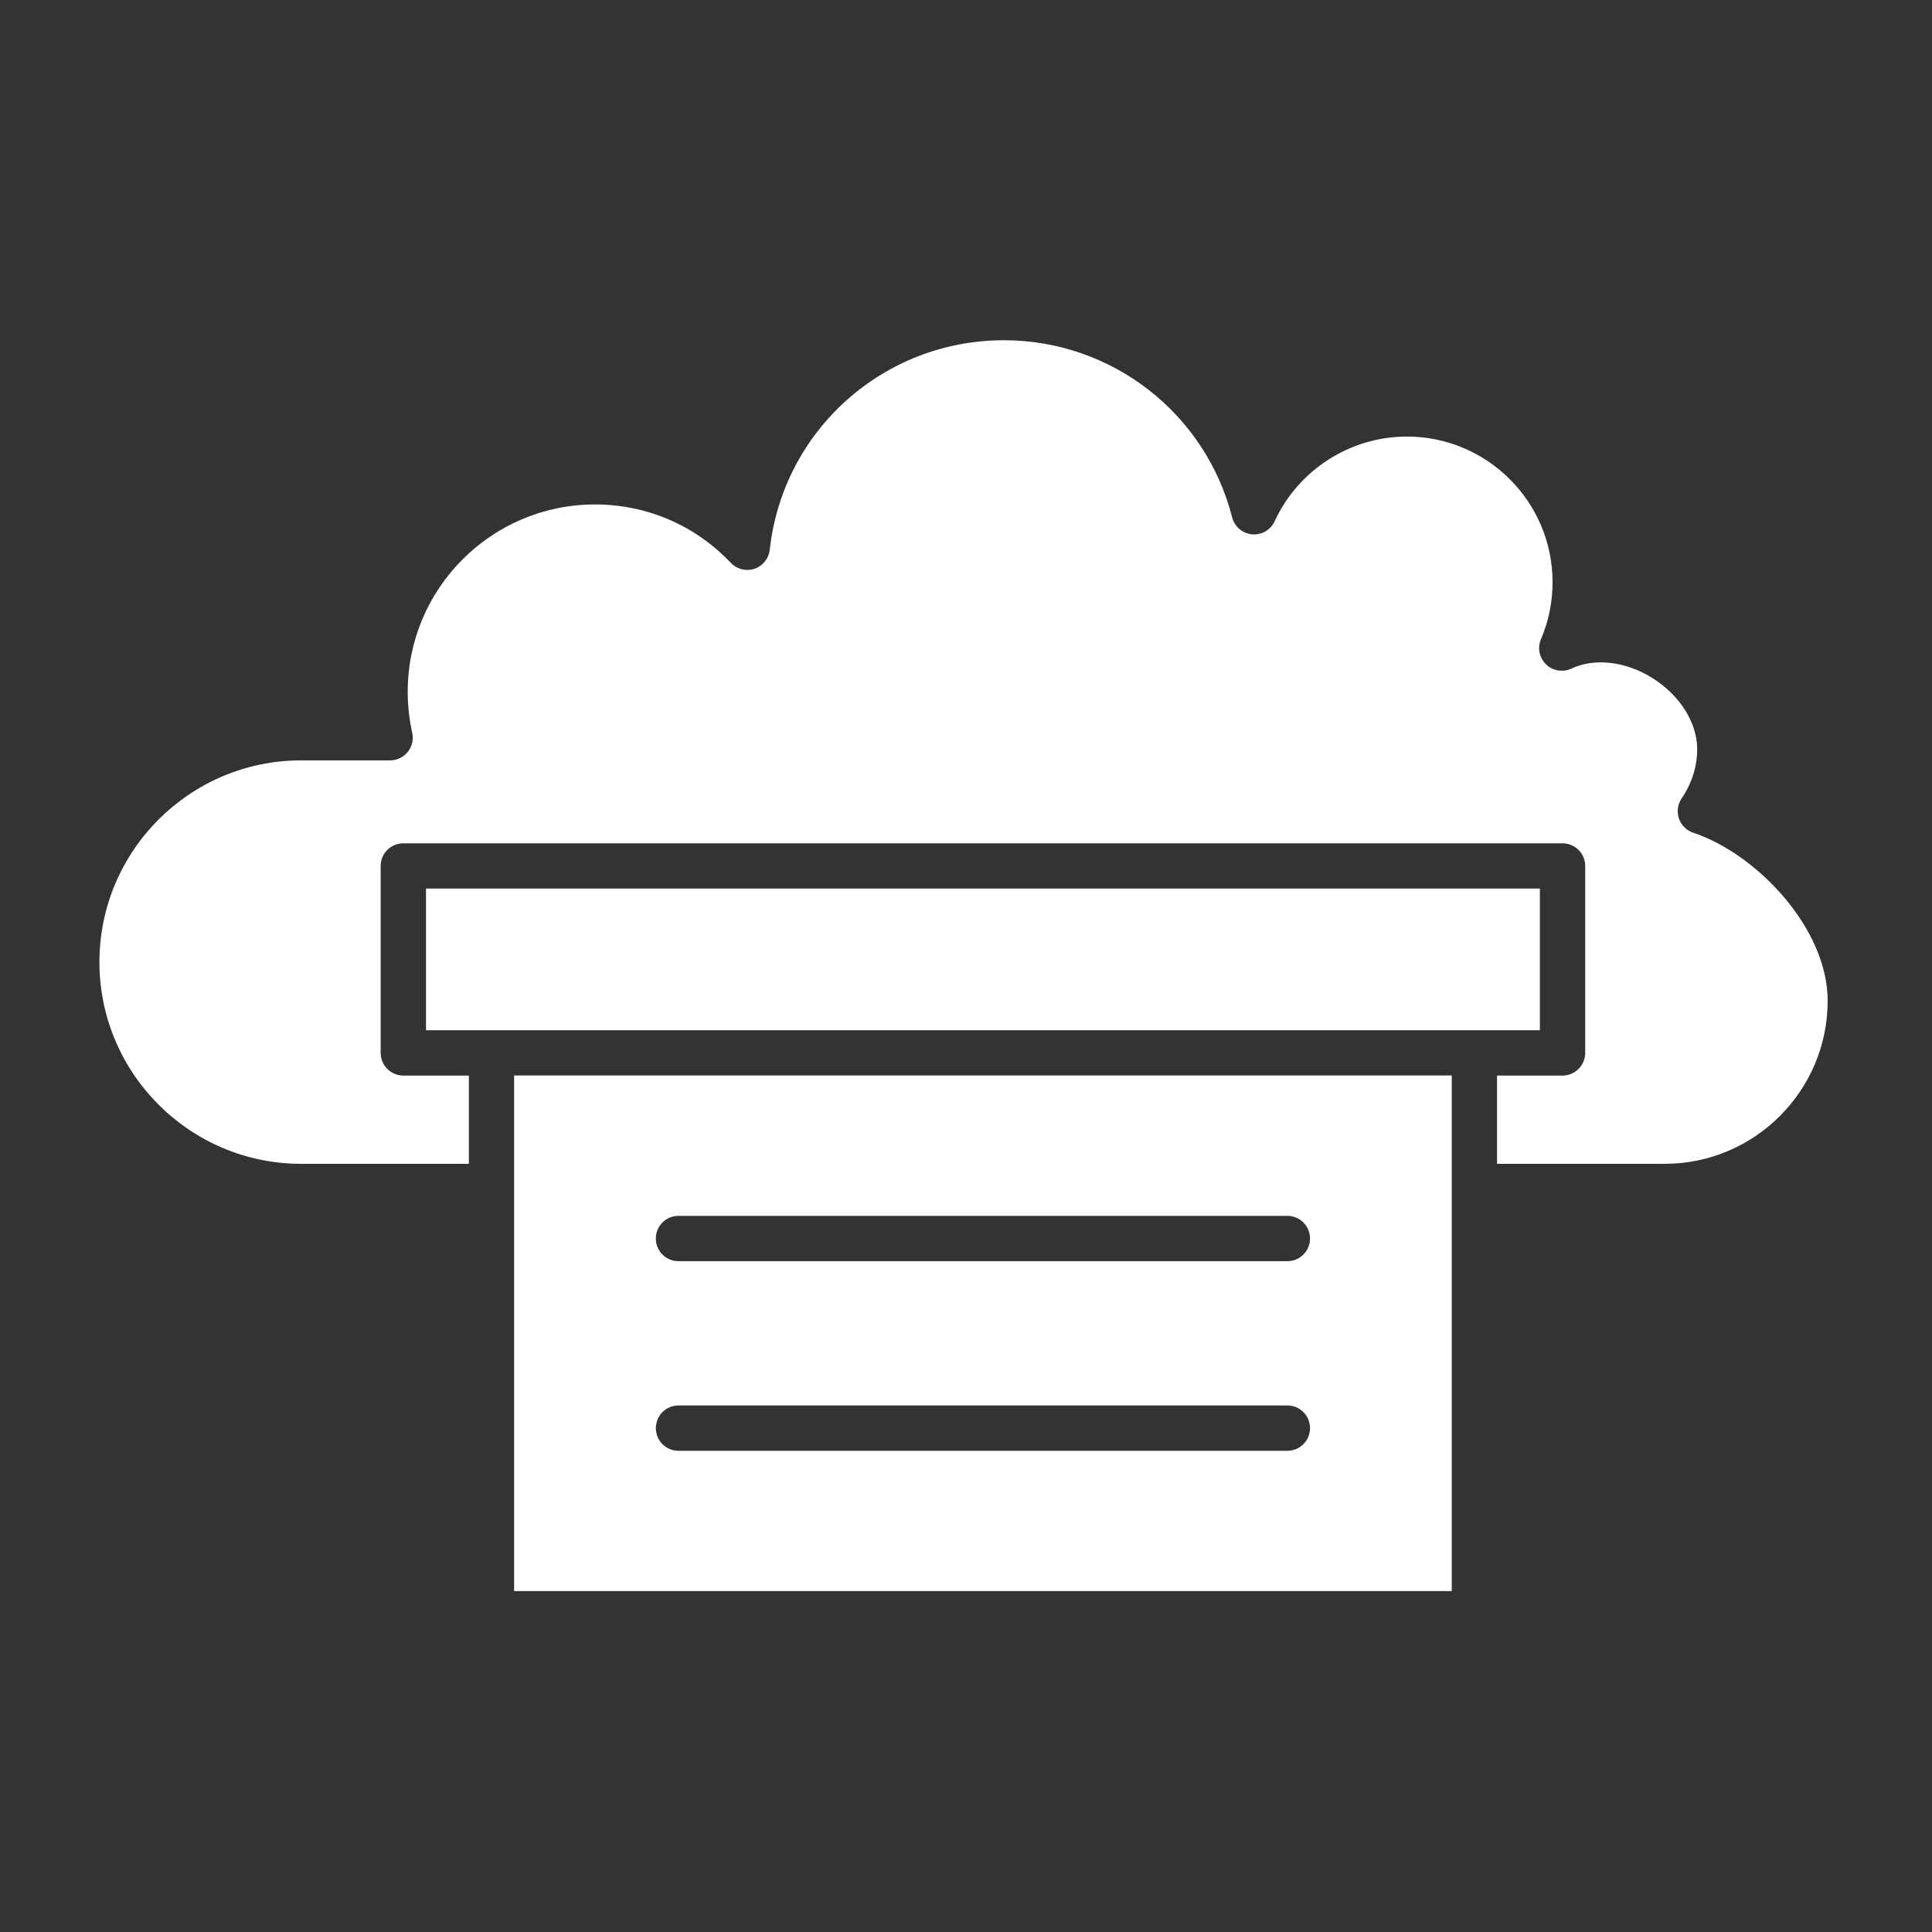
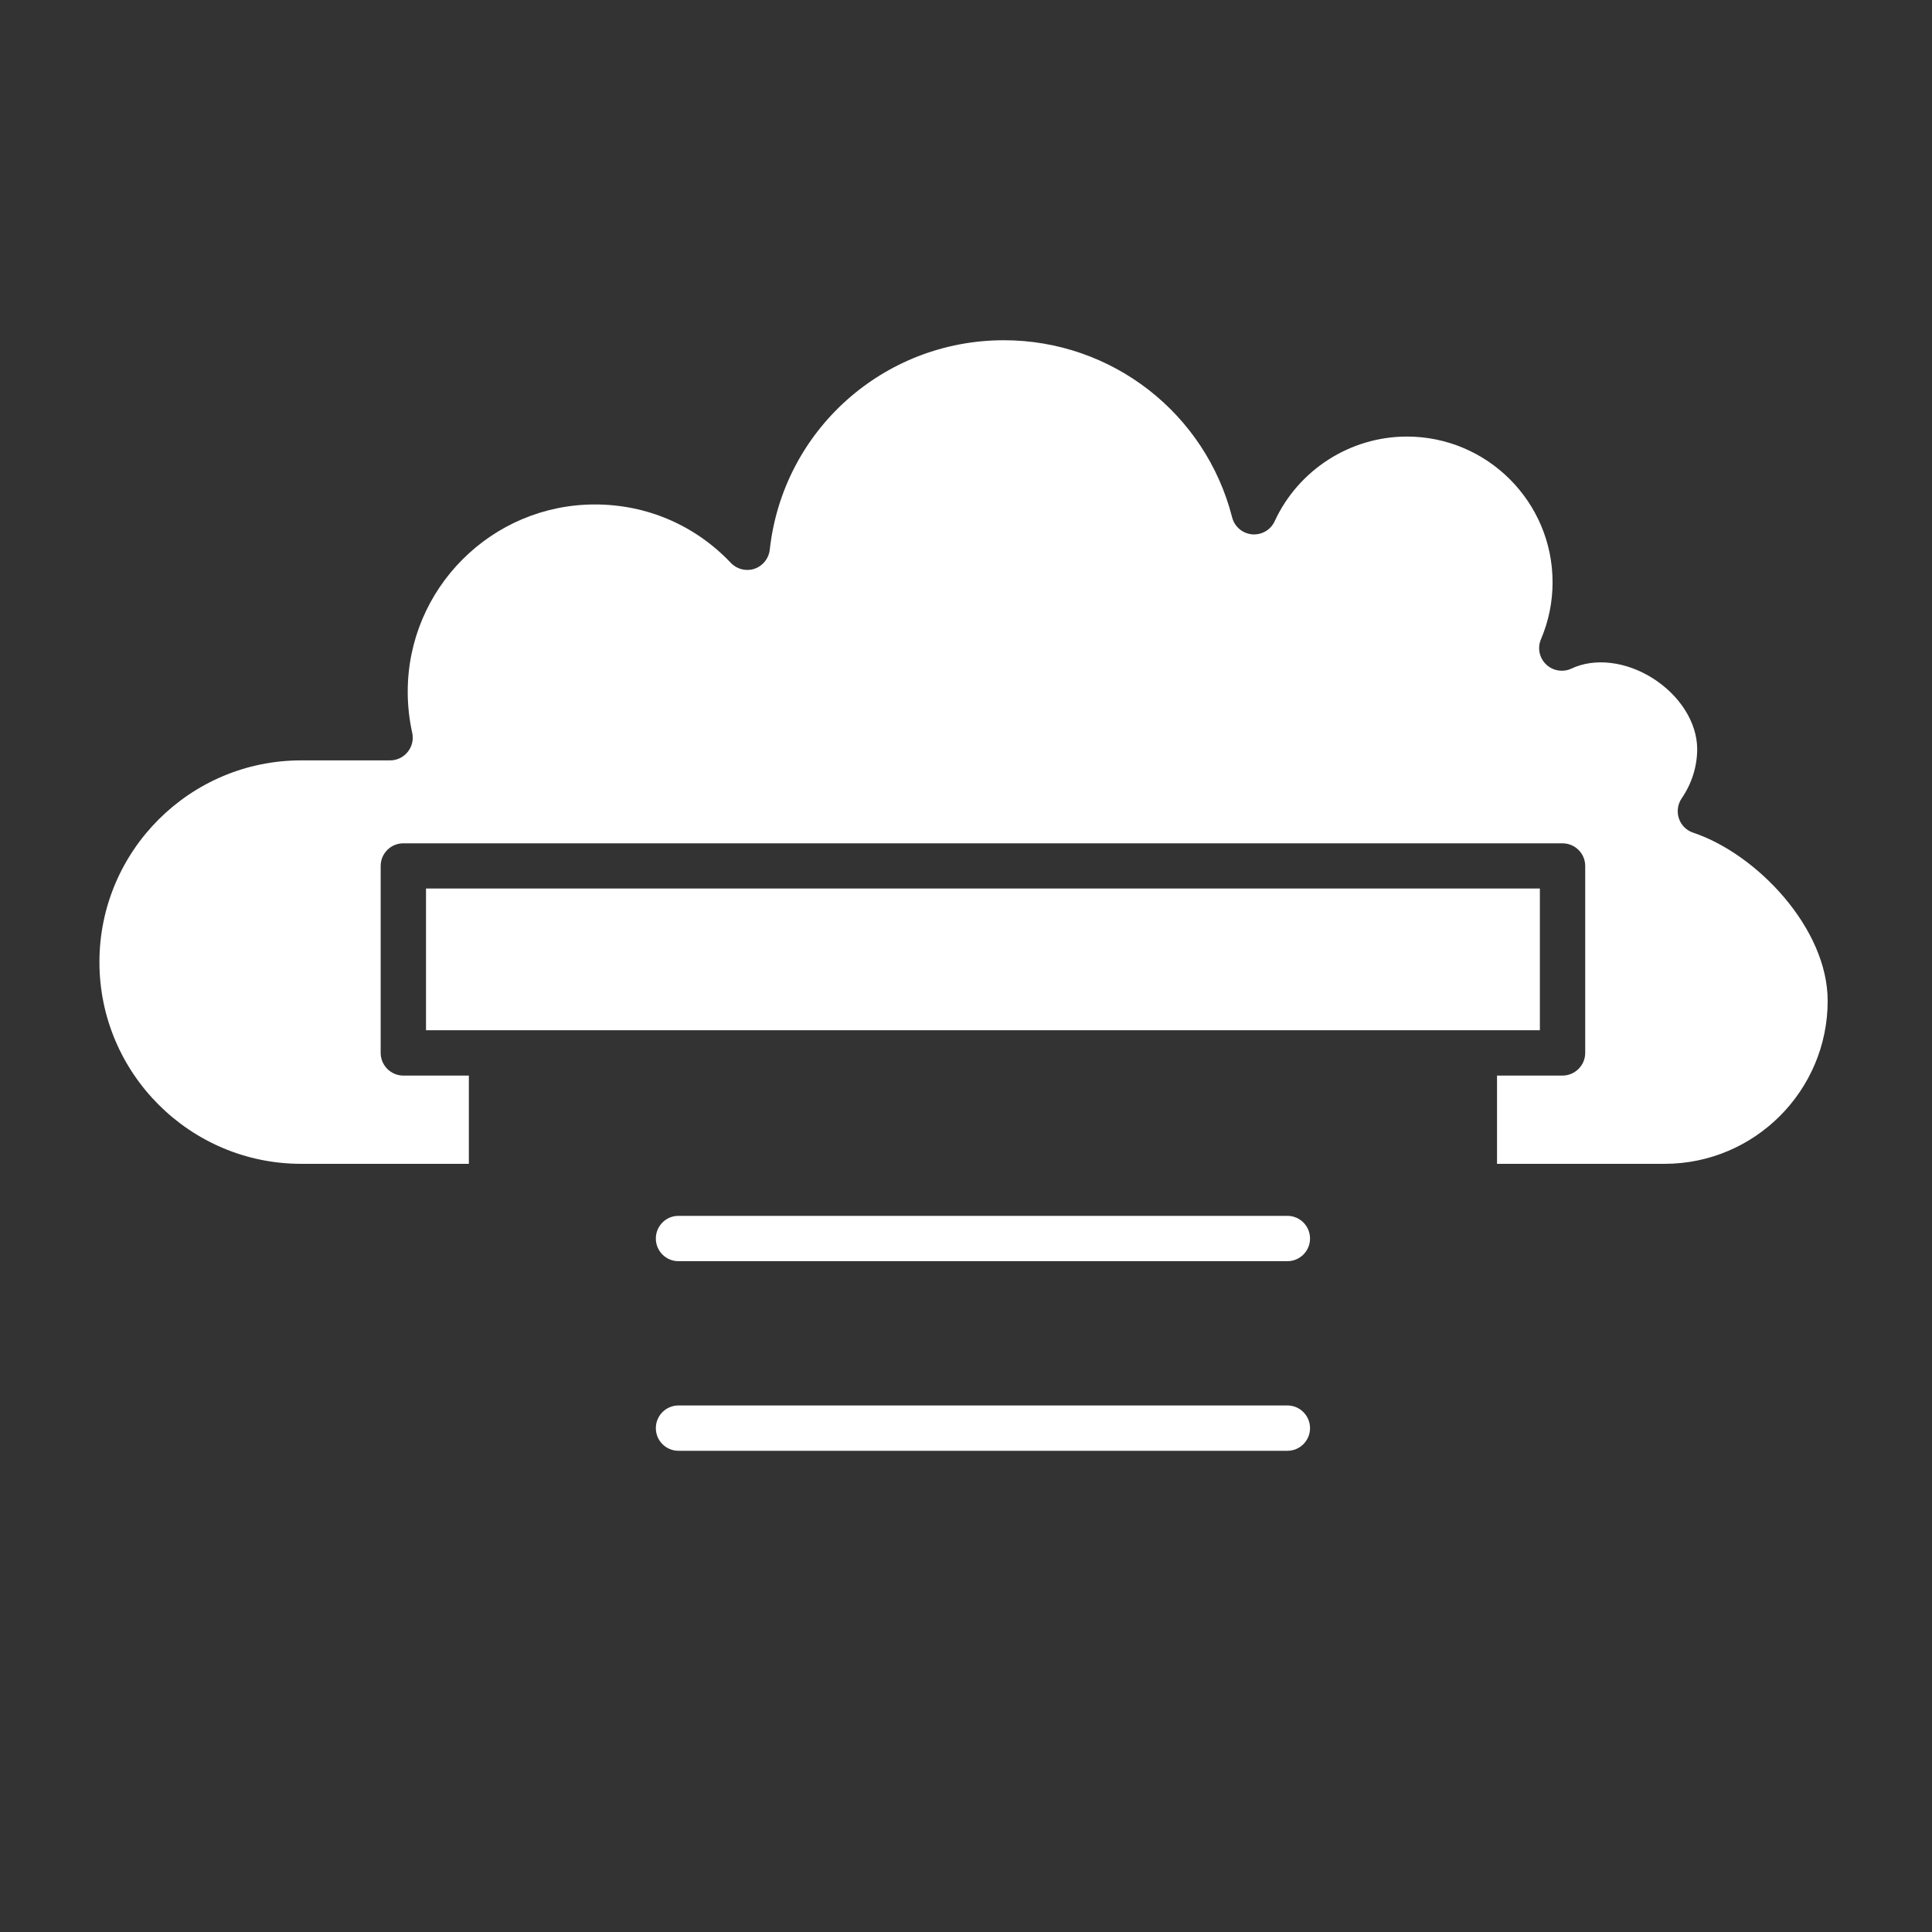
<svg xmlns="http://www.w3.org/2000/svg" width="28" height="28" viewBox="0 0 28 28" fill="none">
  <rect x="0" y="0" width="28" height="28" fill="#333333" stroke="none" />
-   <path fill-rule="evenodd" clip-rule="evenodd" d="M5.974 10.62C5.996 10.717 5.972 10.819 5.91 10.896C5.848 10.974 5.754 11.02 5.654 11.02H4.364C2.753 11.02 1.441 12.331 1.441 13.943C1.441 15.555 2.753 16.867 4.364 16.867H6.795V15.588H5.845C5.664 15.588 5.517 15.44 5.517 15.259V12.55C5.517 12.369 5.664 12.222 5.845 12.222H22.645C22.826 12.222 22.974 12.369 22.974 12.55V15.259C22.974 15.44 22.826 15.588 22.645 15.588H21.696V16.867H24.126C25.428 16.867 26.488 15.807 26.488 14.505C26.488 13.453 25.461 12.376 24.539 12.068C24.441 12.036 24.365 11.959 24.332 11.862C24.299 11.764 24.314 11.657 24.371 11.572C24.521 11.353 24.598 11.103 24.597 10.849C24.593 10.469 24.346 10.078 23.95 9.828C23.562 9.584 23.111 9.531 22.774 9.69C22.651 9.747 22.505 9.723 22.407 9.629C22.309 9.535 22.279 9.389 22.333 9.264C22.444 9.003 22.501 8.725 22.501 8.438C22.501 7.274 21.554 6.327 20.39 6.327C19.569 6.327 18.817 6.809 18.473 7.555C18.415 7.681 18.284 7.756 18.145 7.744C18.007 7.731 17.891 7.633 17.857 7.498C17.471 5.987 16.111 4.931 14.549 4.931C12.805 4.931 11.346 6.237 11.156 7.967C11.142 8.094 11.056 8.202 10.935 8.243C10.814 8.284 10.68 8.25 10.592 8.158C10.074 7.611 9.374 7.311 8.622 7.311C7.126 7.311 5.909 8.528 5.909 10.025C5.909 10.225 5.931 10.426 5.974 10.62ZM21.04 15.587V23.059H7.451V15.587H21.04ZM9.833 17.621C9.651 17.621 9.505 17.768 9.505 17.95C9.505 18.131 9.651 18.278 9.833 18.278H18.658C18.839 18.278 18.986 18.131 18.986 17.95C18.986 17.768 18.839 17.621 18.658 17.621H9.833ZM9.833 20.369C9.651 20.369 9.505 20.517 9.505 20.698C9.505 20.879 9.651 21.026 9.833 21.026H18.658C18.839 21.026 18.986 20.879 18.986 20.698C18.986 20.517 18.839 20.369 18.658 20.369H9.833ZM22.317 12.877V14.931H6.174V12.877H22.317Z" fill="white" />
+   <path fill-rule="evenodd" clip-rule="evenodd" d="M5.974 10.62C5.996 10.717 5.972 10.819 5.91 10.896C5.848 10.974 5.754 11.02 5.654 11.02H4.364C2.753 11.02 1.441 12.331 1.441 13.943C1.441 15.555 2.753 16.867 4.364 16.867H6.795V15.588H5.845C5.664 15.588 5.517 15.44 5.517 15.259V12.55C5.517 12.369 5.664 12.222 5.845 12.222H22.645C22.826 12.222 22.974 12.369 22.974 12.55V15.259C22.974 15.44 22.826 15.588 22.645 15.588H21.696V16.867H24.126C25.428 16.867 26.488 15.807 26.488 14.505C26.488 13.453 25.461 12.376 24.539 12.068C24.441 12.036 24.365 11.959 24.332 11.862C24.299 11.764 24.314 11.657 24.371 11.572C24.521 11.353 24.598 11.103 24.597 10.849C24.593 10.469 24.346 10.078 23.95 9.828C23.562 9.584 23.111 9.531 22.774 9.69C22.651 9.747 22.505 9.723 22.407 9.629C22.309 9.535 22.279 9.389 22.333 9.264C22.444 9.003 22.501 8.725 22.501 8.438C22.501 7.274 21.554 6.327 20.39 6.327C19.569 6.327 18.817 6.809 18.473 7.555C18.415 7.681 18.284 7.756 18.145 7.744C18.007 7.731 17.891 7.633 17.857 7.498C17.471 5.987 16.111 4.931 14.549 4.931C12.805 4.931 11.346 6.237 11.156 7.967C11.142 8.094 11.056 8.202 10.935 8.243C10.814 8.284 10.68 8.25 10.592 8.158C10.074 7.611 9.374 7.311 8.622 7.311C7.126 7.311 5.909 8.528 5.909 10.025C5.909 10.225 5.931 10.426 5.974 10.62ZM21.04 15.587H7.451V15.587H21.04ZM9.833 17.621C9.651 17.621 9.505 17.768 9.505 17.95C9.505 18.131 9.651 18.278 9.833 18.278H18.658C18.839 18.278 18.986 18.131 18.986 17.95C18.986 17.768 18.839 17.621 18.658 17.621H9.833ZM9.833 20.369C9.651 20.369 9.505 20.517 9.505 20.698C9.505 20.879 9.651 21.026 9.833 21.026H18.658C18.839 21.026 18.986 20.879 18.986 20.698C18.986 20.517 18.839 20.369 18.658 20.369H9.833ZM22.317 12.877V14.931H6.174V12.877H22.317Z" fill="white" />
</svg>